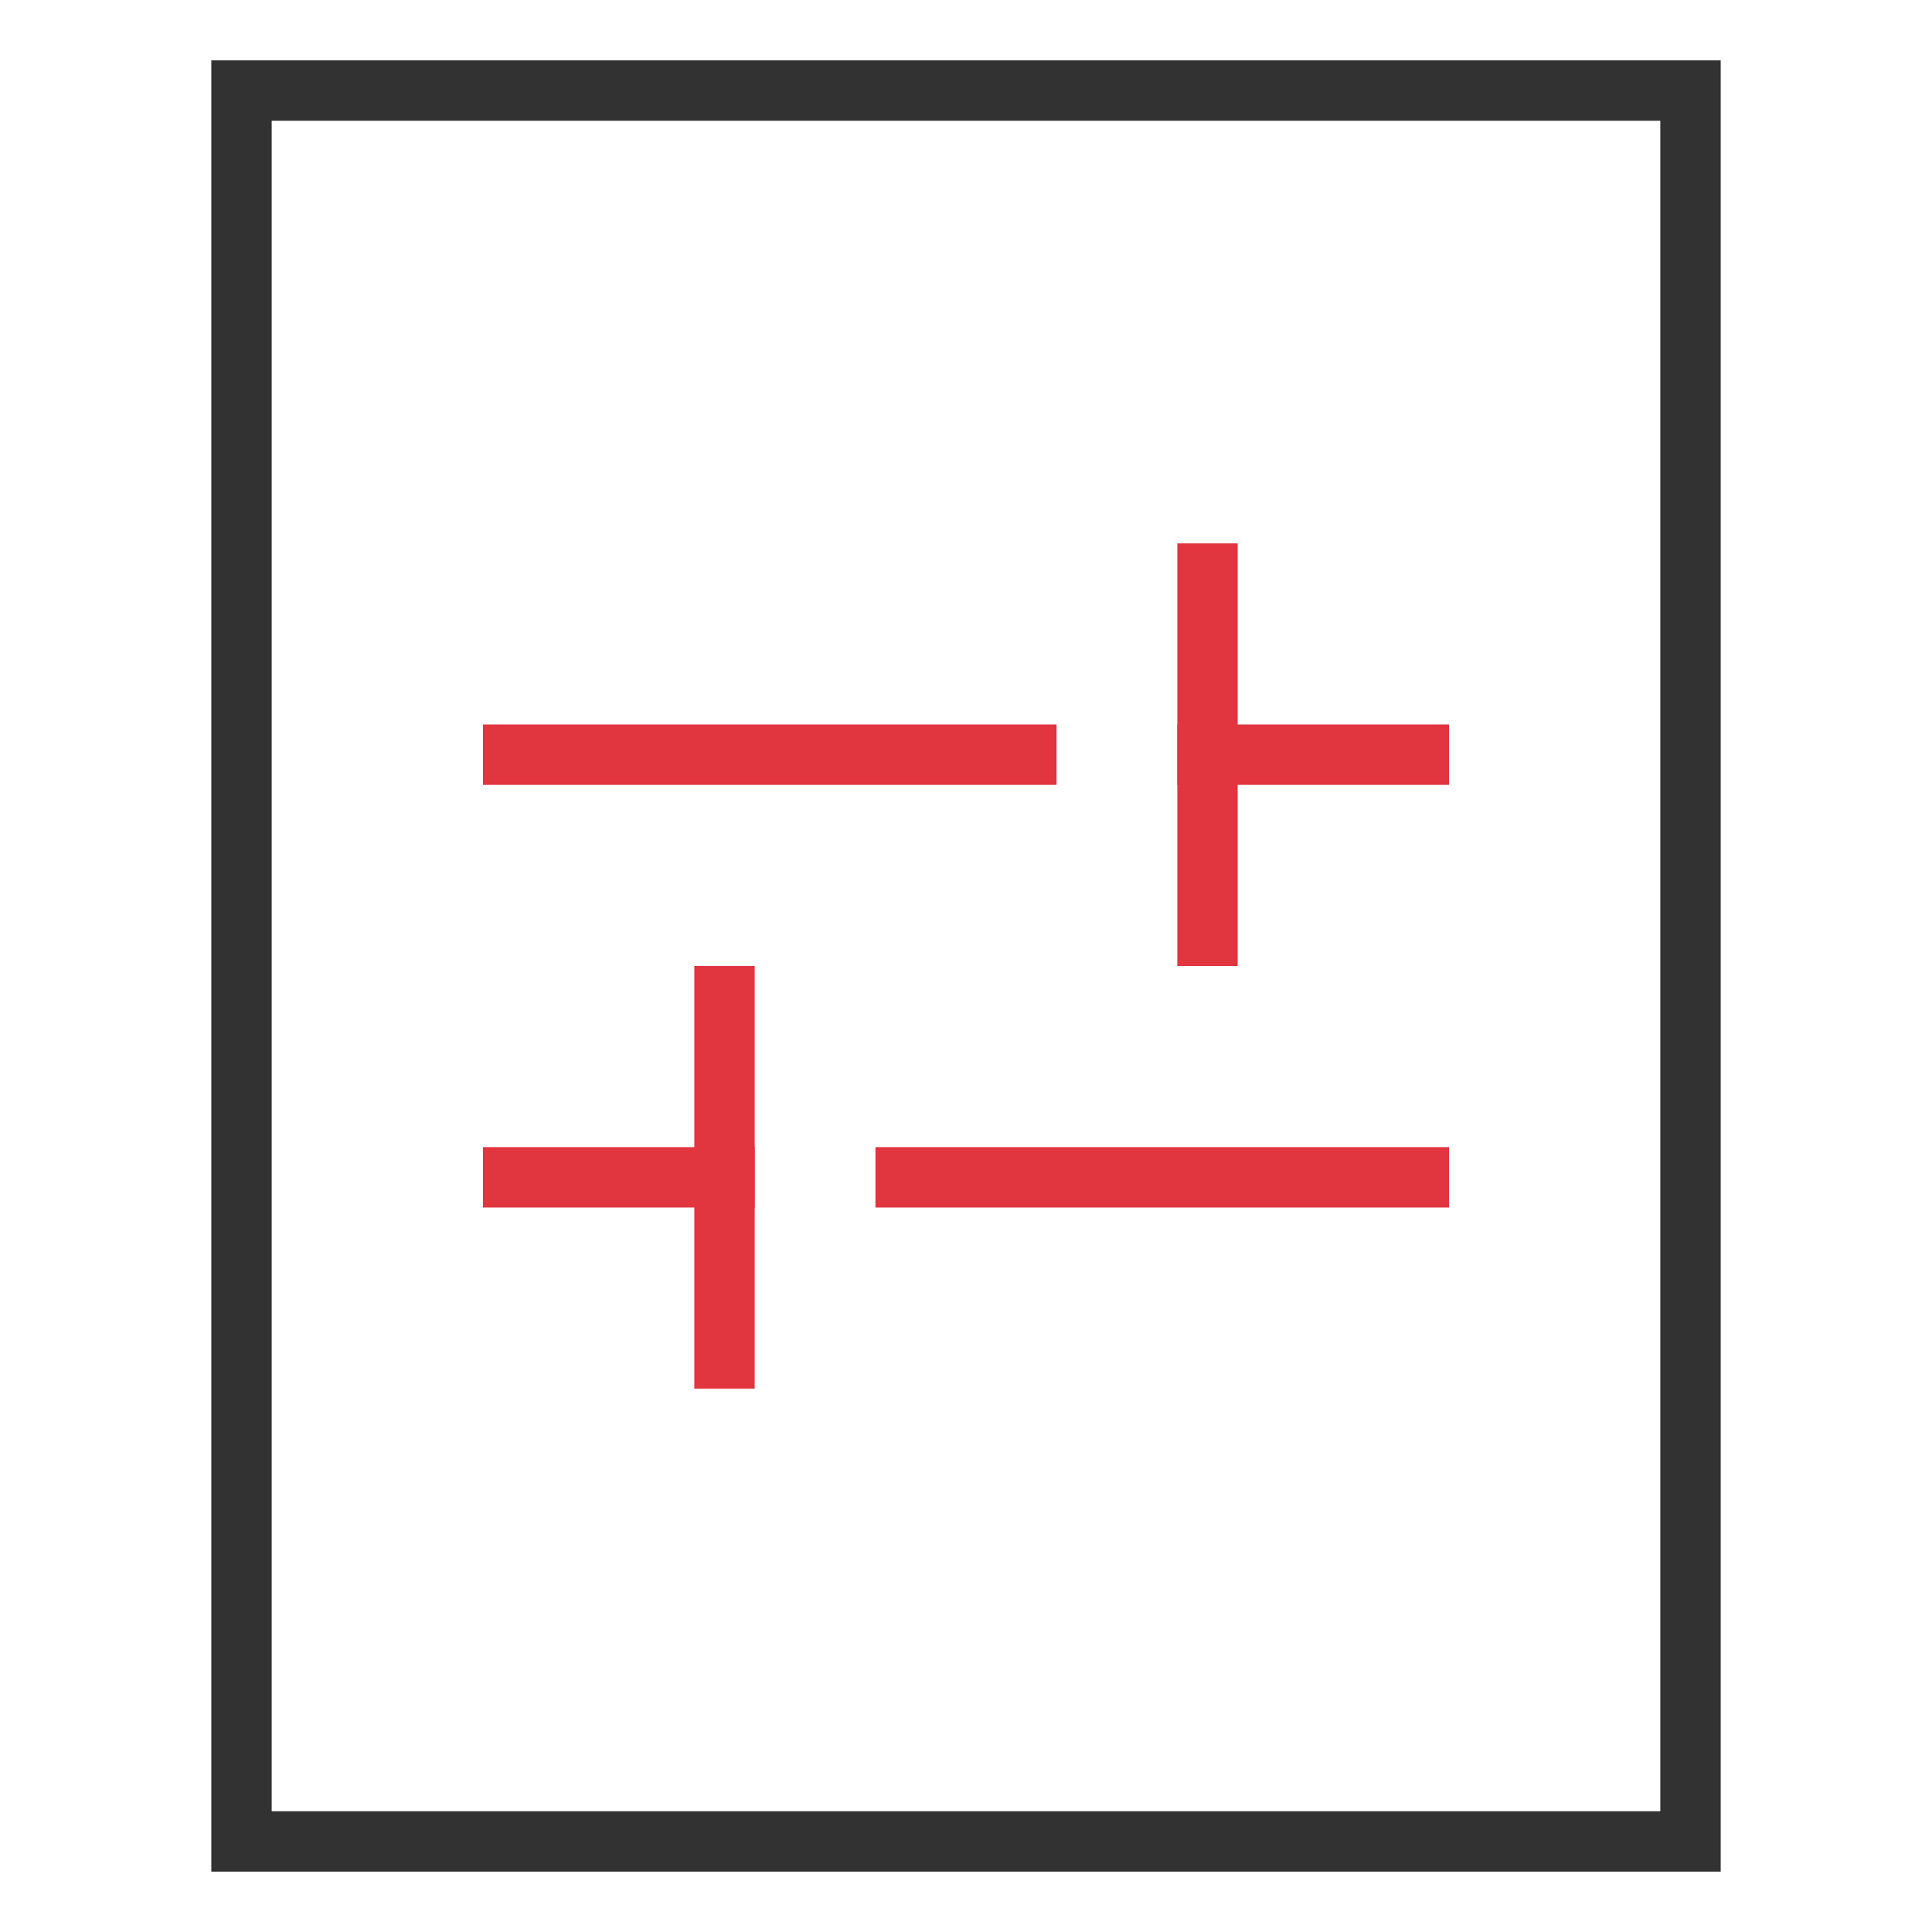
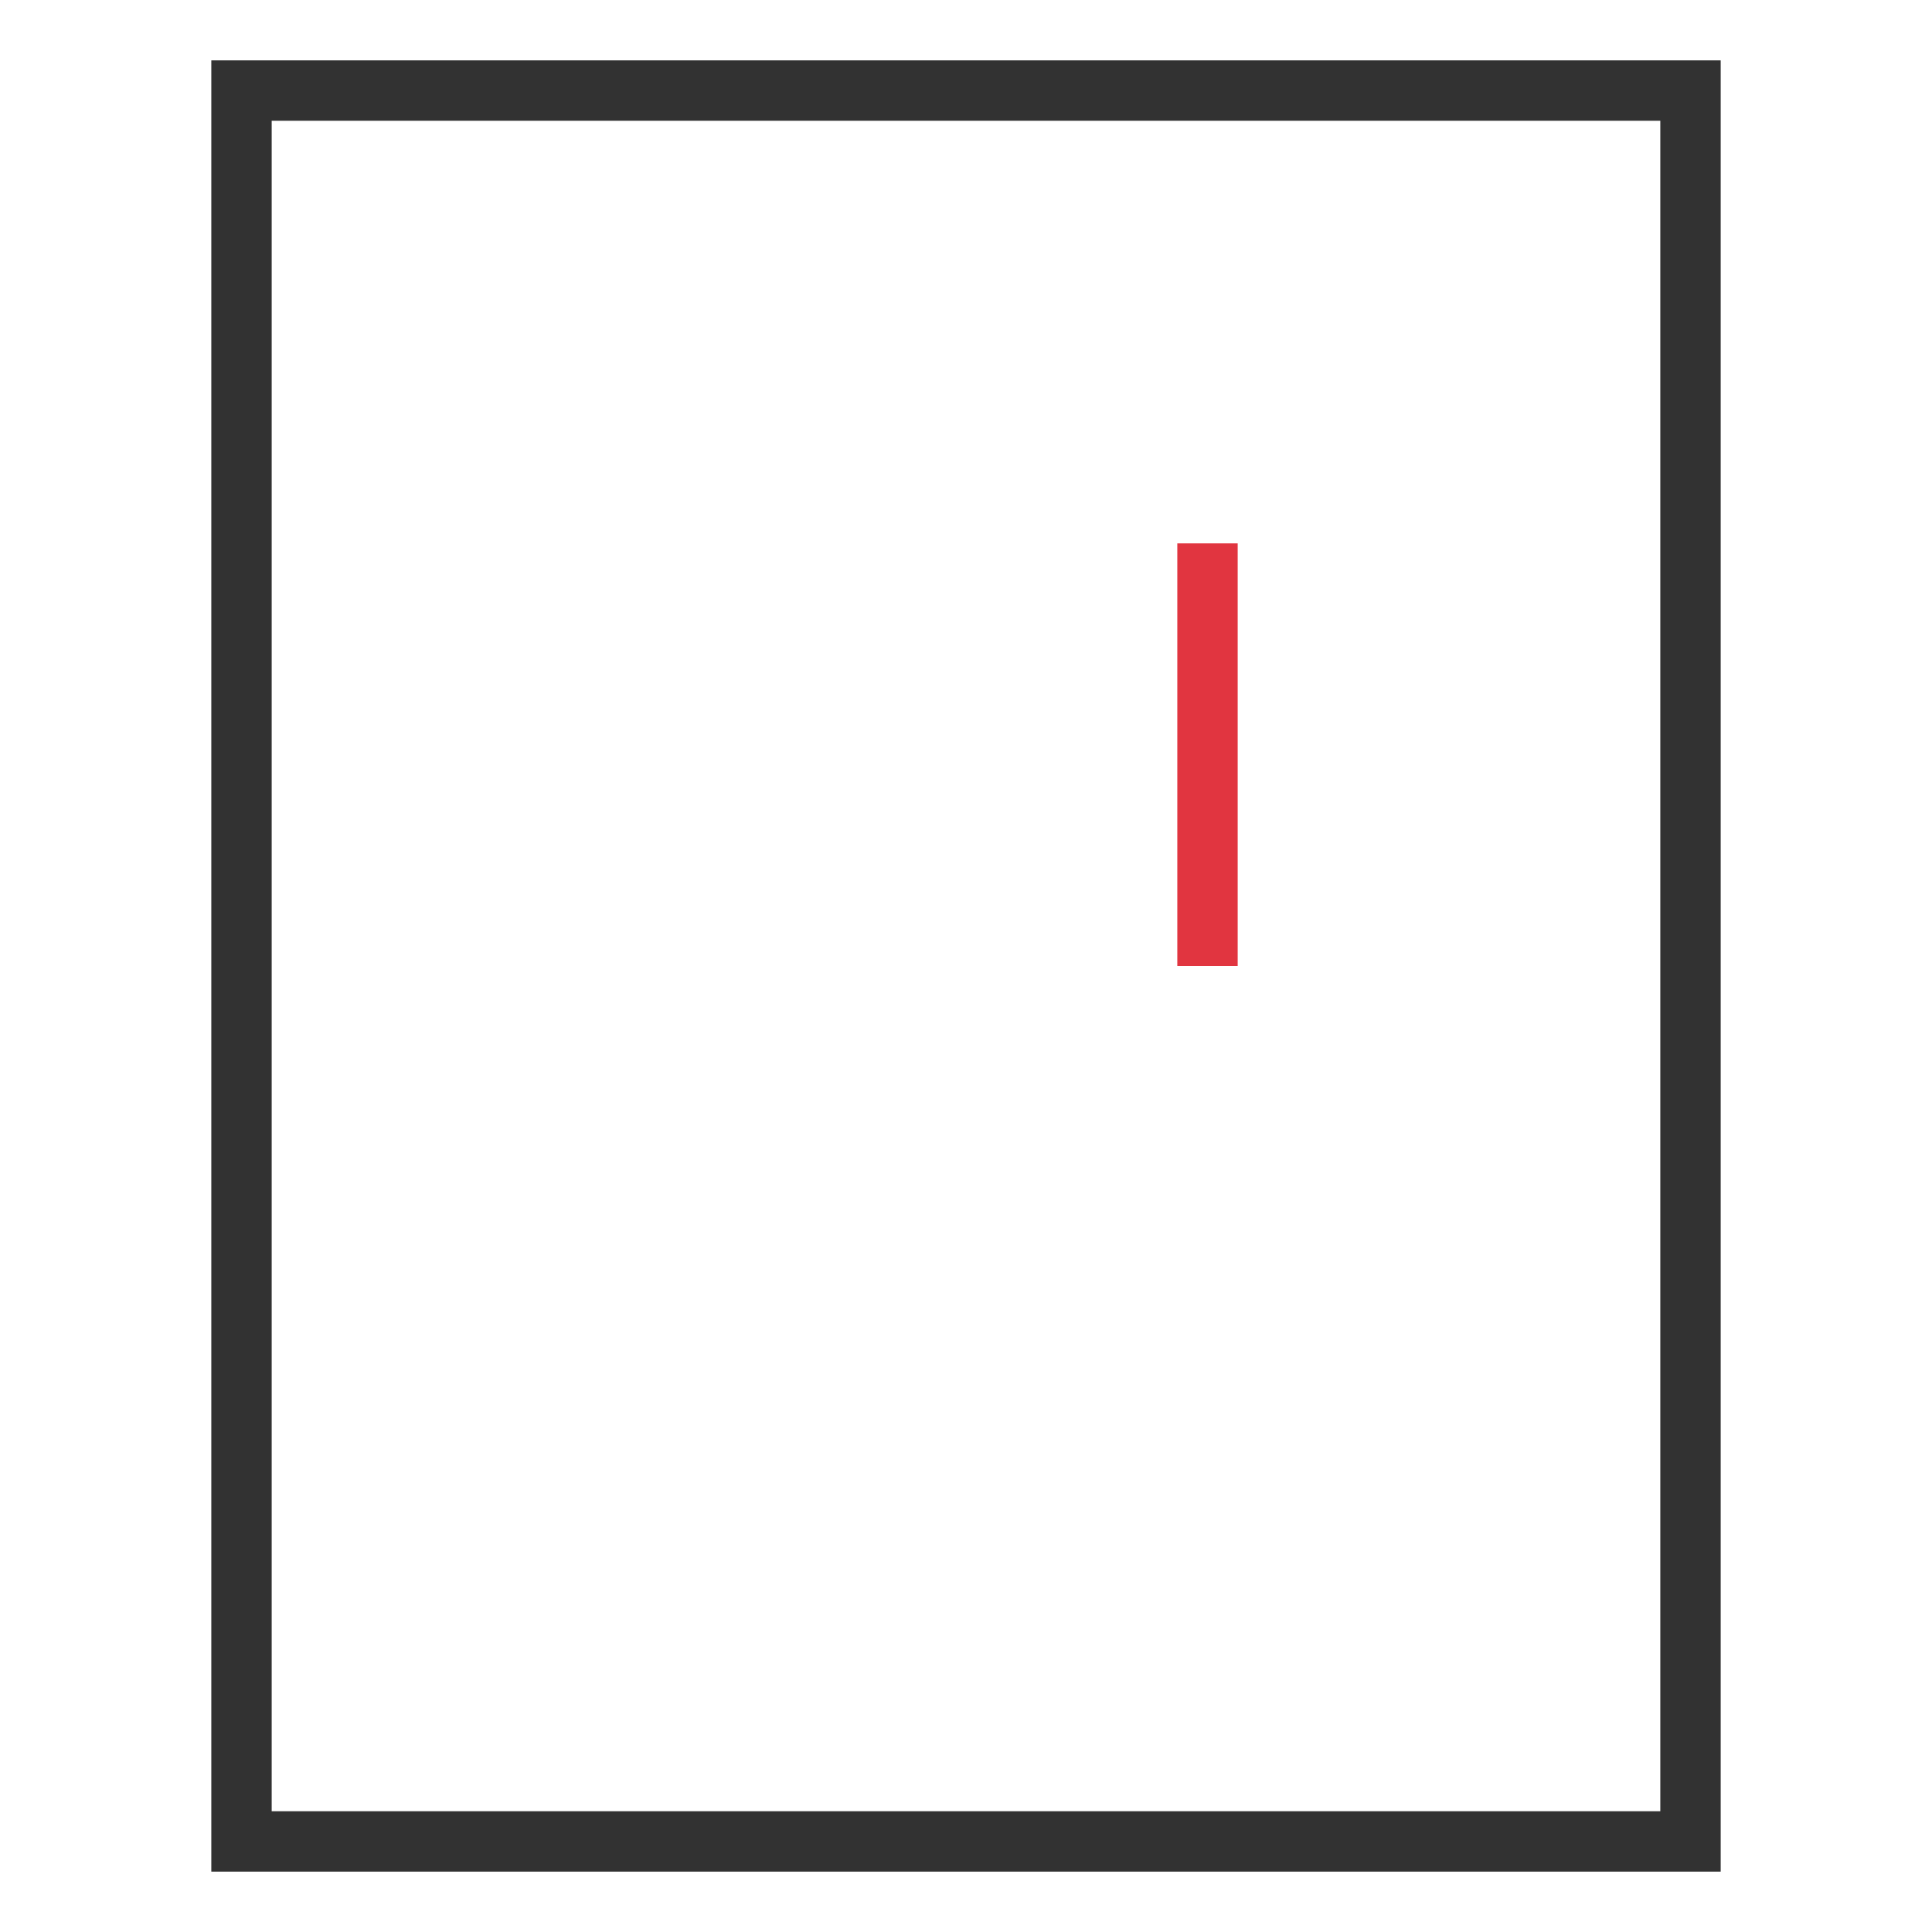
<svg xmlns="http://www.w3.org/2000/svg" width="64" height="64" viewBox="0 0 64 64" fill="none">
  <path d="M56 3H8V61H56V3Z" stroke="#323232" stroke-width="2" stroke-miterlimit="10" stroke-linecap="square" />
-   <path d="M34 25H17" stroke="#E13540" stroke-width="2" stroke-miterlimit="10" stroke-linecap="square" />
-   <path d="M47 25H40" stroke="#E13540" stroke-width="2" stroke-miterlimit="10" stroke-linecap="square" />
  <path d="M40 19V31" stroke="#E13540" stroke-width="2" stroke-miterlimit="10" stroke-linecap="square" />
-   <path d="M30 39H47" stroke="#E13540" stroke-width="2" stroke-miterlimit="10" stroke-linecap="square" />
-   <path d="M17 39H24" stroke="#E13540" stroke-width="2" stroke-miterlimit="10" stroke-linecap="square" />
-   <path d="M24 33V45" stroke="#E13540" stroke-width="2" stroke-miterlimit="10" stroke-linecap="square" />
</svg>